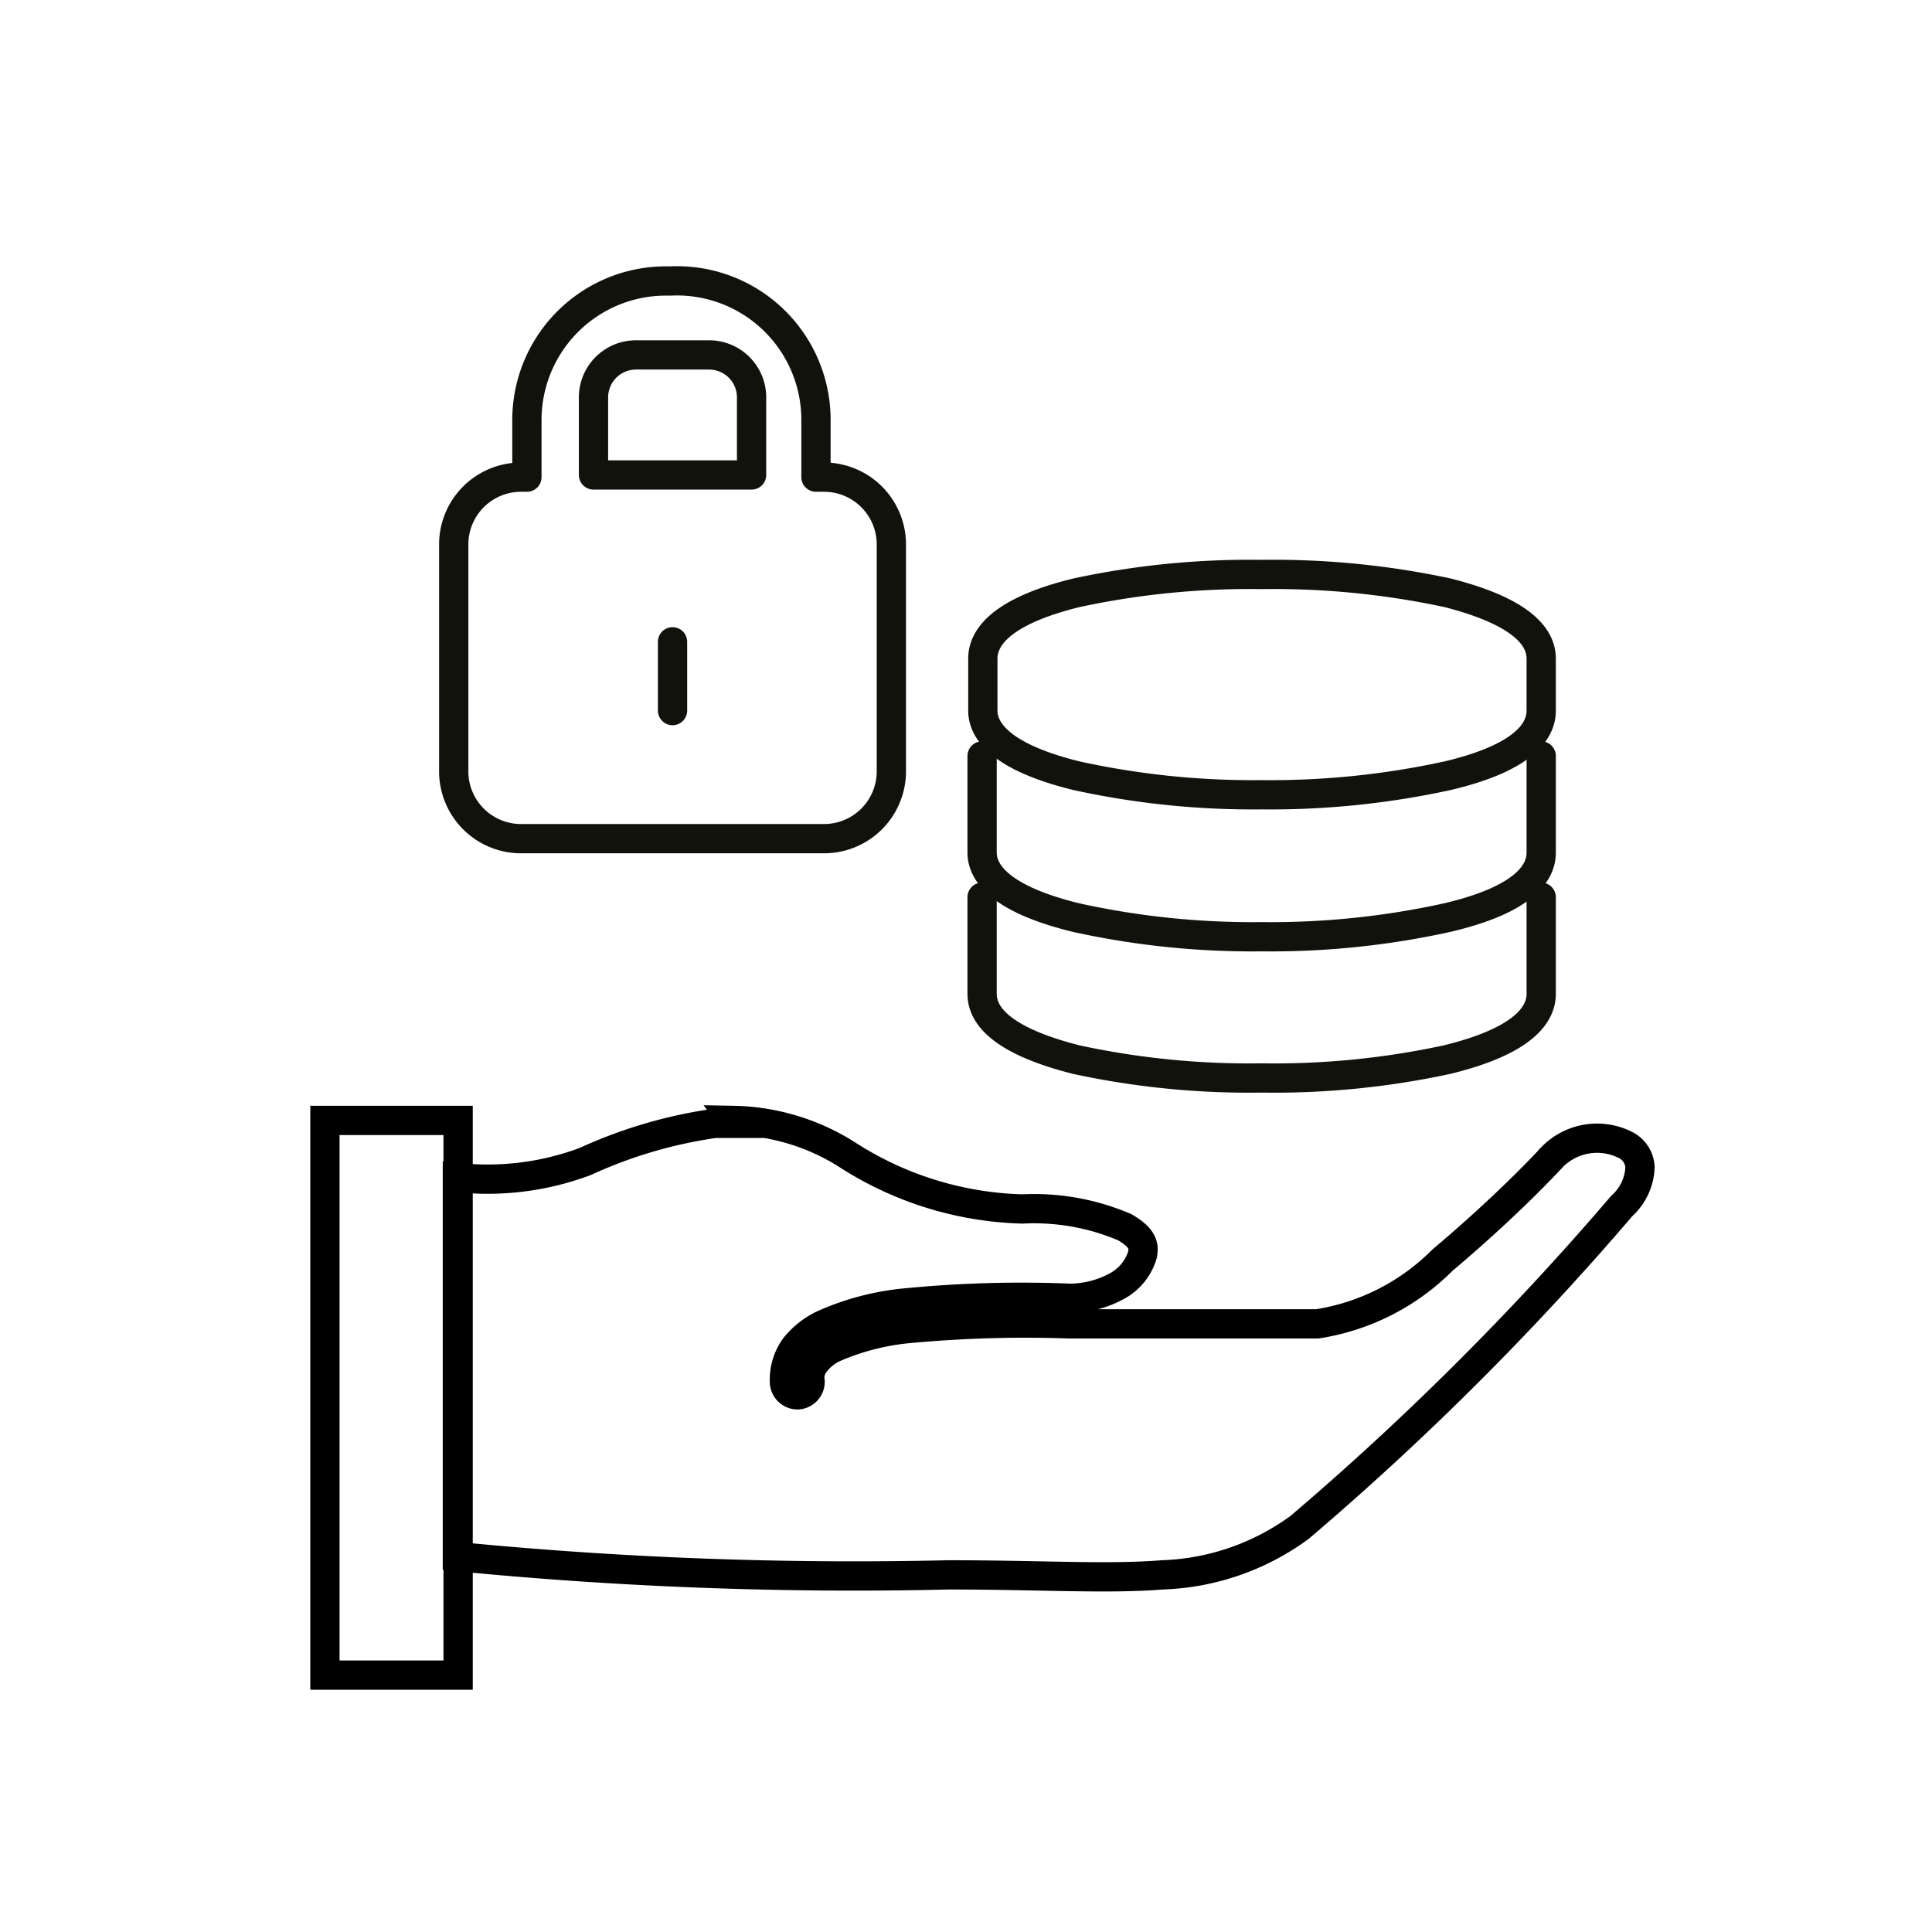
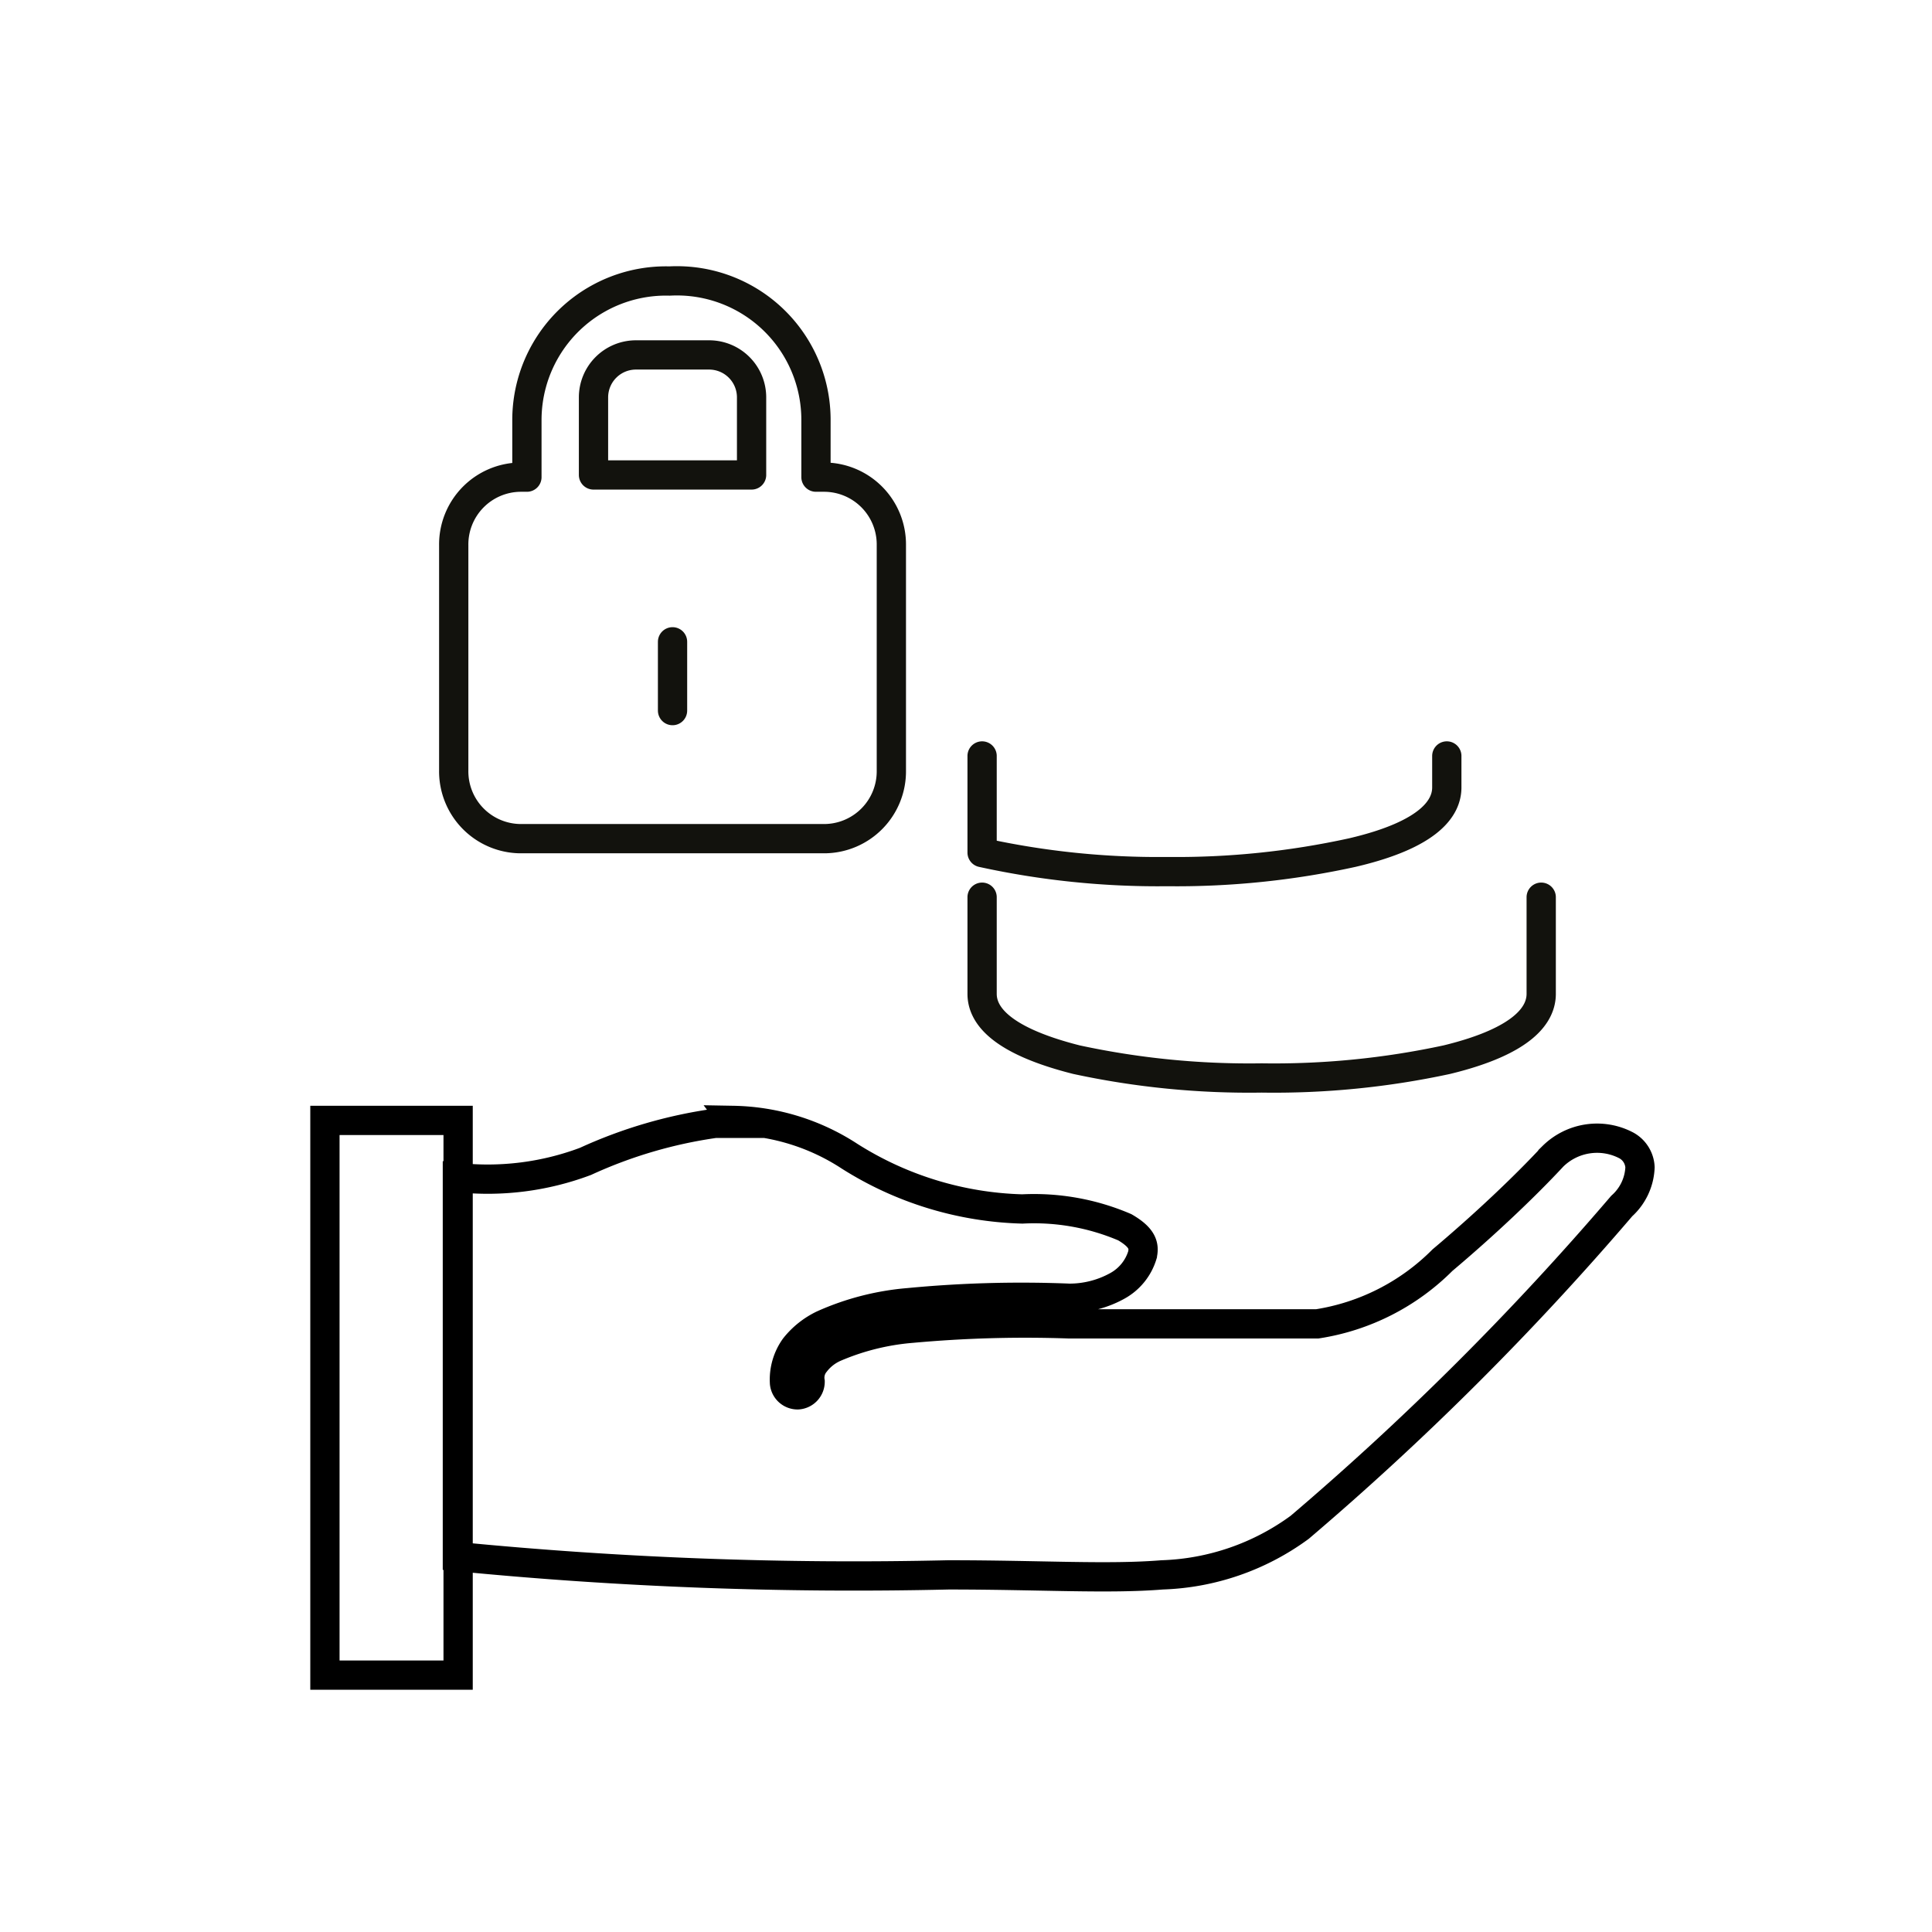
<svg xmlns="http://www.w3.org/2000/svg" viewBox="0 0 26.4 26.4">
  <defs>
    <style>
      .cls-1, .cls-2, .cls-3, .cls-4 {
        fill: none;
        stroke-width: 0.4px;
      }

      .cls-1, .cls-3, .cls-4 {
        stroke: #12120d;
      }

      .cls-1, .cls-4 {
        stroke-linecap: round;
      }

      .cls-1, .cls-3 {
        stroke-linejoin: round;
      }

      .cls-2 {
        stroke: #000;
        fill-rule: evenodd;
      }

      .cls-2, .cls-4 {
        stroke-miterlimit: 10;
      }
    </style>
  </defs>
  <g id="L">
    <g id="Lösegelderpressung">
      <g id="Lösegelderpressung-2" data-name="Lösegelderpressung">
        <g id="Investitionsschutz">
-           <path class="cls-1" d="M21.06,9c0-.27-.22-.63-1.28-.9a11.34,11.34,0,0,0-2.54-.25,11.26,11.26,0,0,0-2.53.25c-1.06.26-1.28.63-1.28.9v.71c0,.26.22.63,1.28.89a11.26,11.26,0,0,0,2.53.26,11.35,11.35,0,0,0,2.54-.26c1.06-.25,1.28-.62,1.28-.89Z" />
-           <path class="cls-1" d="M13.42,10.33v1.32c0,.26.22.63,1.29.89a11.2,11.2,0,0,0,2.53.26,11.2,11.2,0,0,0,2.53-.26c1.07-.25,1.29-.62,1.29-.89V10.33" />
+           <path class="cls-1" d="M13.42,10.33v1.32a11.2,11.2,0,0,0,2.53.26,11.2,11.2,0,0,0,2.53-.26c1.07-.25,1.29-.62,1.29-.89V10.33" />
          <path class="cls-1" d="M13.42,12.26v1.32c0,.27.22.63,1.29.9a11.2,11.2,0,0,0,2.53.25,11.2,11.2,0,0,0,2.53-.25c1.07-.26,1.29-.63,1.29-.9V12.26" />
        </g>
        <path class="cls-2" d="M4.44,15.31H6.26c0,2.84,0,4.91,0,7.58H4.44Zm5.58,0a3,3,0,0,1,1.59.49,4.64,4.64,0,0,0,2.36.72,3.15,3.15,0,0,1,1.4.25c.24.14.27.25.24.38a.72.72,0,0,1-.34.42,1.35,1.35,0,0,1-.66.17,16.15,16.15,0,0,0-2.19.06,3.58,3.58,0,0,0-1.17.3,1.1,1.1,0,0,0-.39.31.76.76,0,0,0-.14.49.18.18,0,0,0,.18.16.18.18,0,0,0,.17-.18.32.32,0,0,1,.07-.26.68.68,0,0,1,.27-.21,3.35,3.35,0,0,1,1.05-.26,17.11,17.11,0,0,1,2.15-.06H18a3.08,3.08,0,0,0,1.71-.87c.57-.48,1.12-1,1.51-1.42a.86.86,0,0,1,1-.15.36.36,0,0,1,.19.3.75.75,0,0,1-.25.53,39.36,39.36,0,0,1-4.4,4.39,3.36,3.36,0,0,1-1.88.65c-.74.06-1.66,0-2.92,0a55.53,55.53,0,0,1-6.71-.25V16.09A3.8,3.8,0,0,0,8,15.87a6.38,6.38,0,0,1,1.77-.52l.28,0Z" />
        <g id="IT-Security">
          <g>
            <path class="cls-3" d="M11.27,6.52h-.12V5.74a1.9,1.9,0,0,0-2-1.9h0a1.9,1.9,0,0,0-1.95,1.9v.78H7.11a.92.92,0,0,0-.91.93v3.08a.92.92,0,0,0,.91.93h4.16a.92.92,0,0,0,.91-.93V7.45A.92.92,0,0,0,11.27,6.52Z" />
            <line class="cls-4" x1="9.19" y1="8.77" x2="9.19" y2="9.71" />
            <path class="cls-3" d="M8.69,4.85h1a.58.58,0,0,1,.58.58V6.49a0,0,0,0,1,0,0H8.11a0,0,0,0,1,0,0V5.43A.58.58,0,0,1,8.69,4.85Z" />
          </g>
        </g>
      </g>
    </g>
  </g>
</svg>